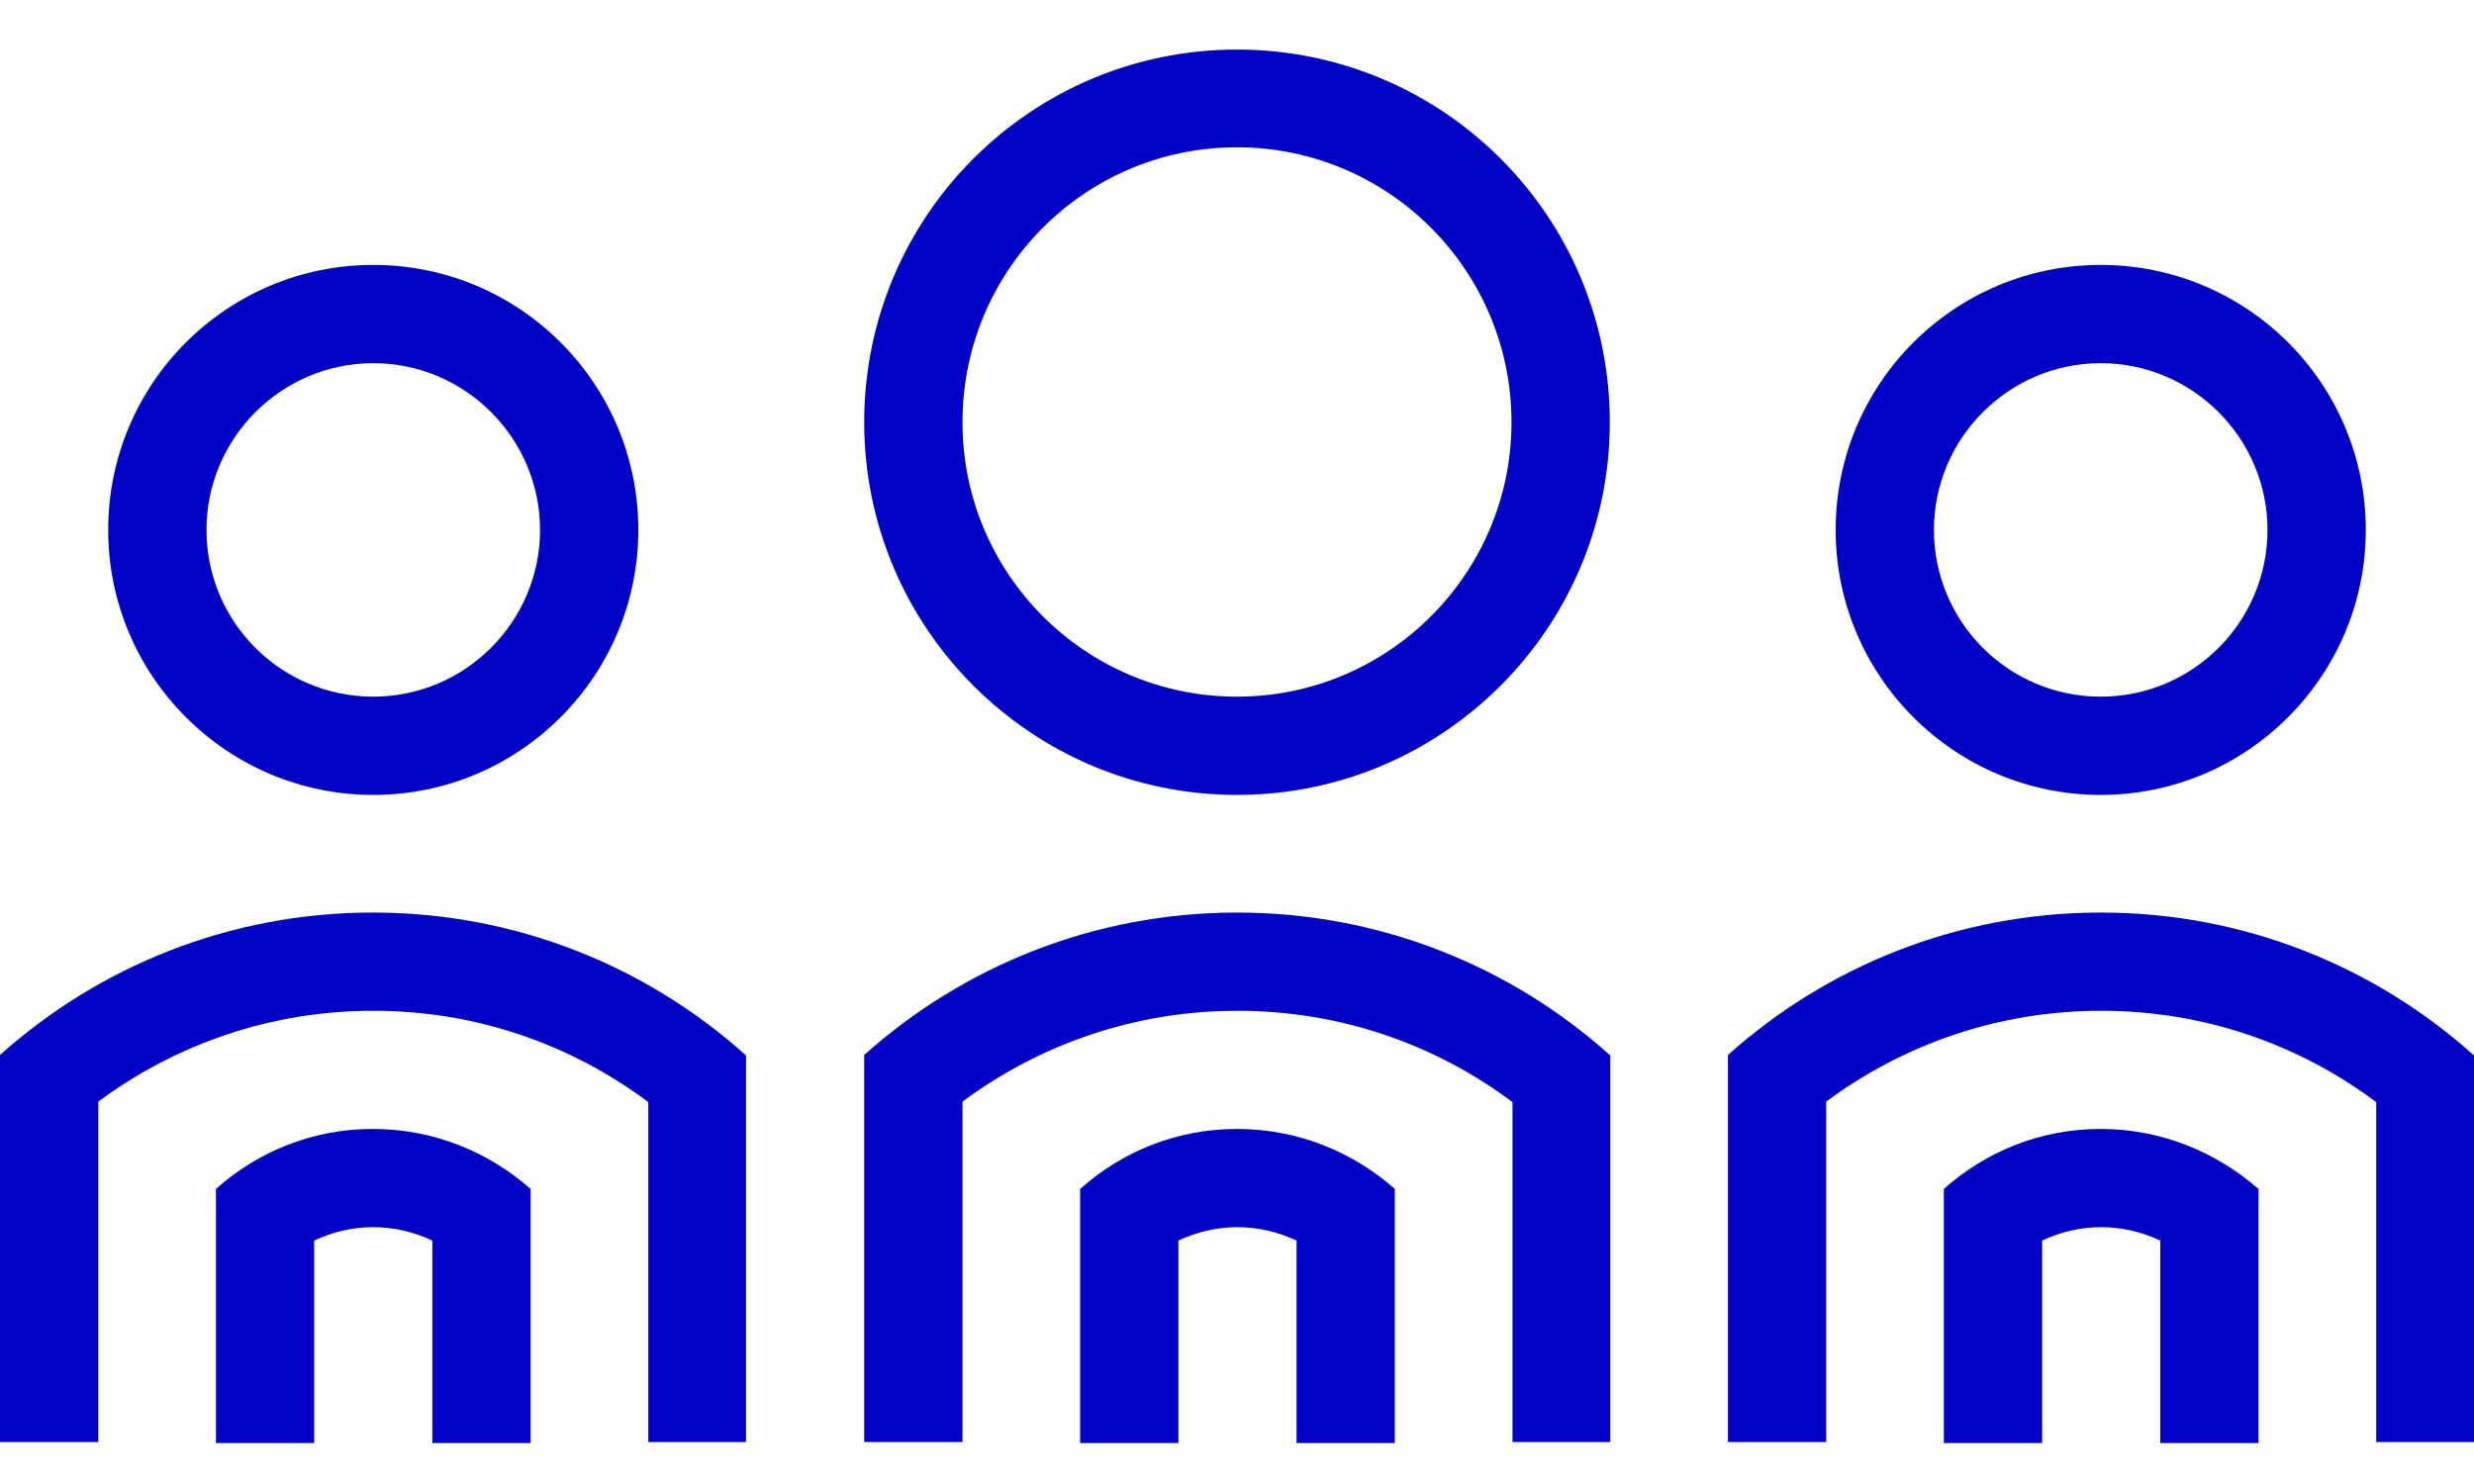
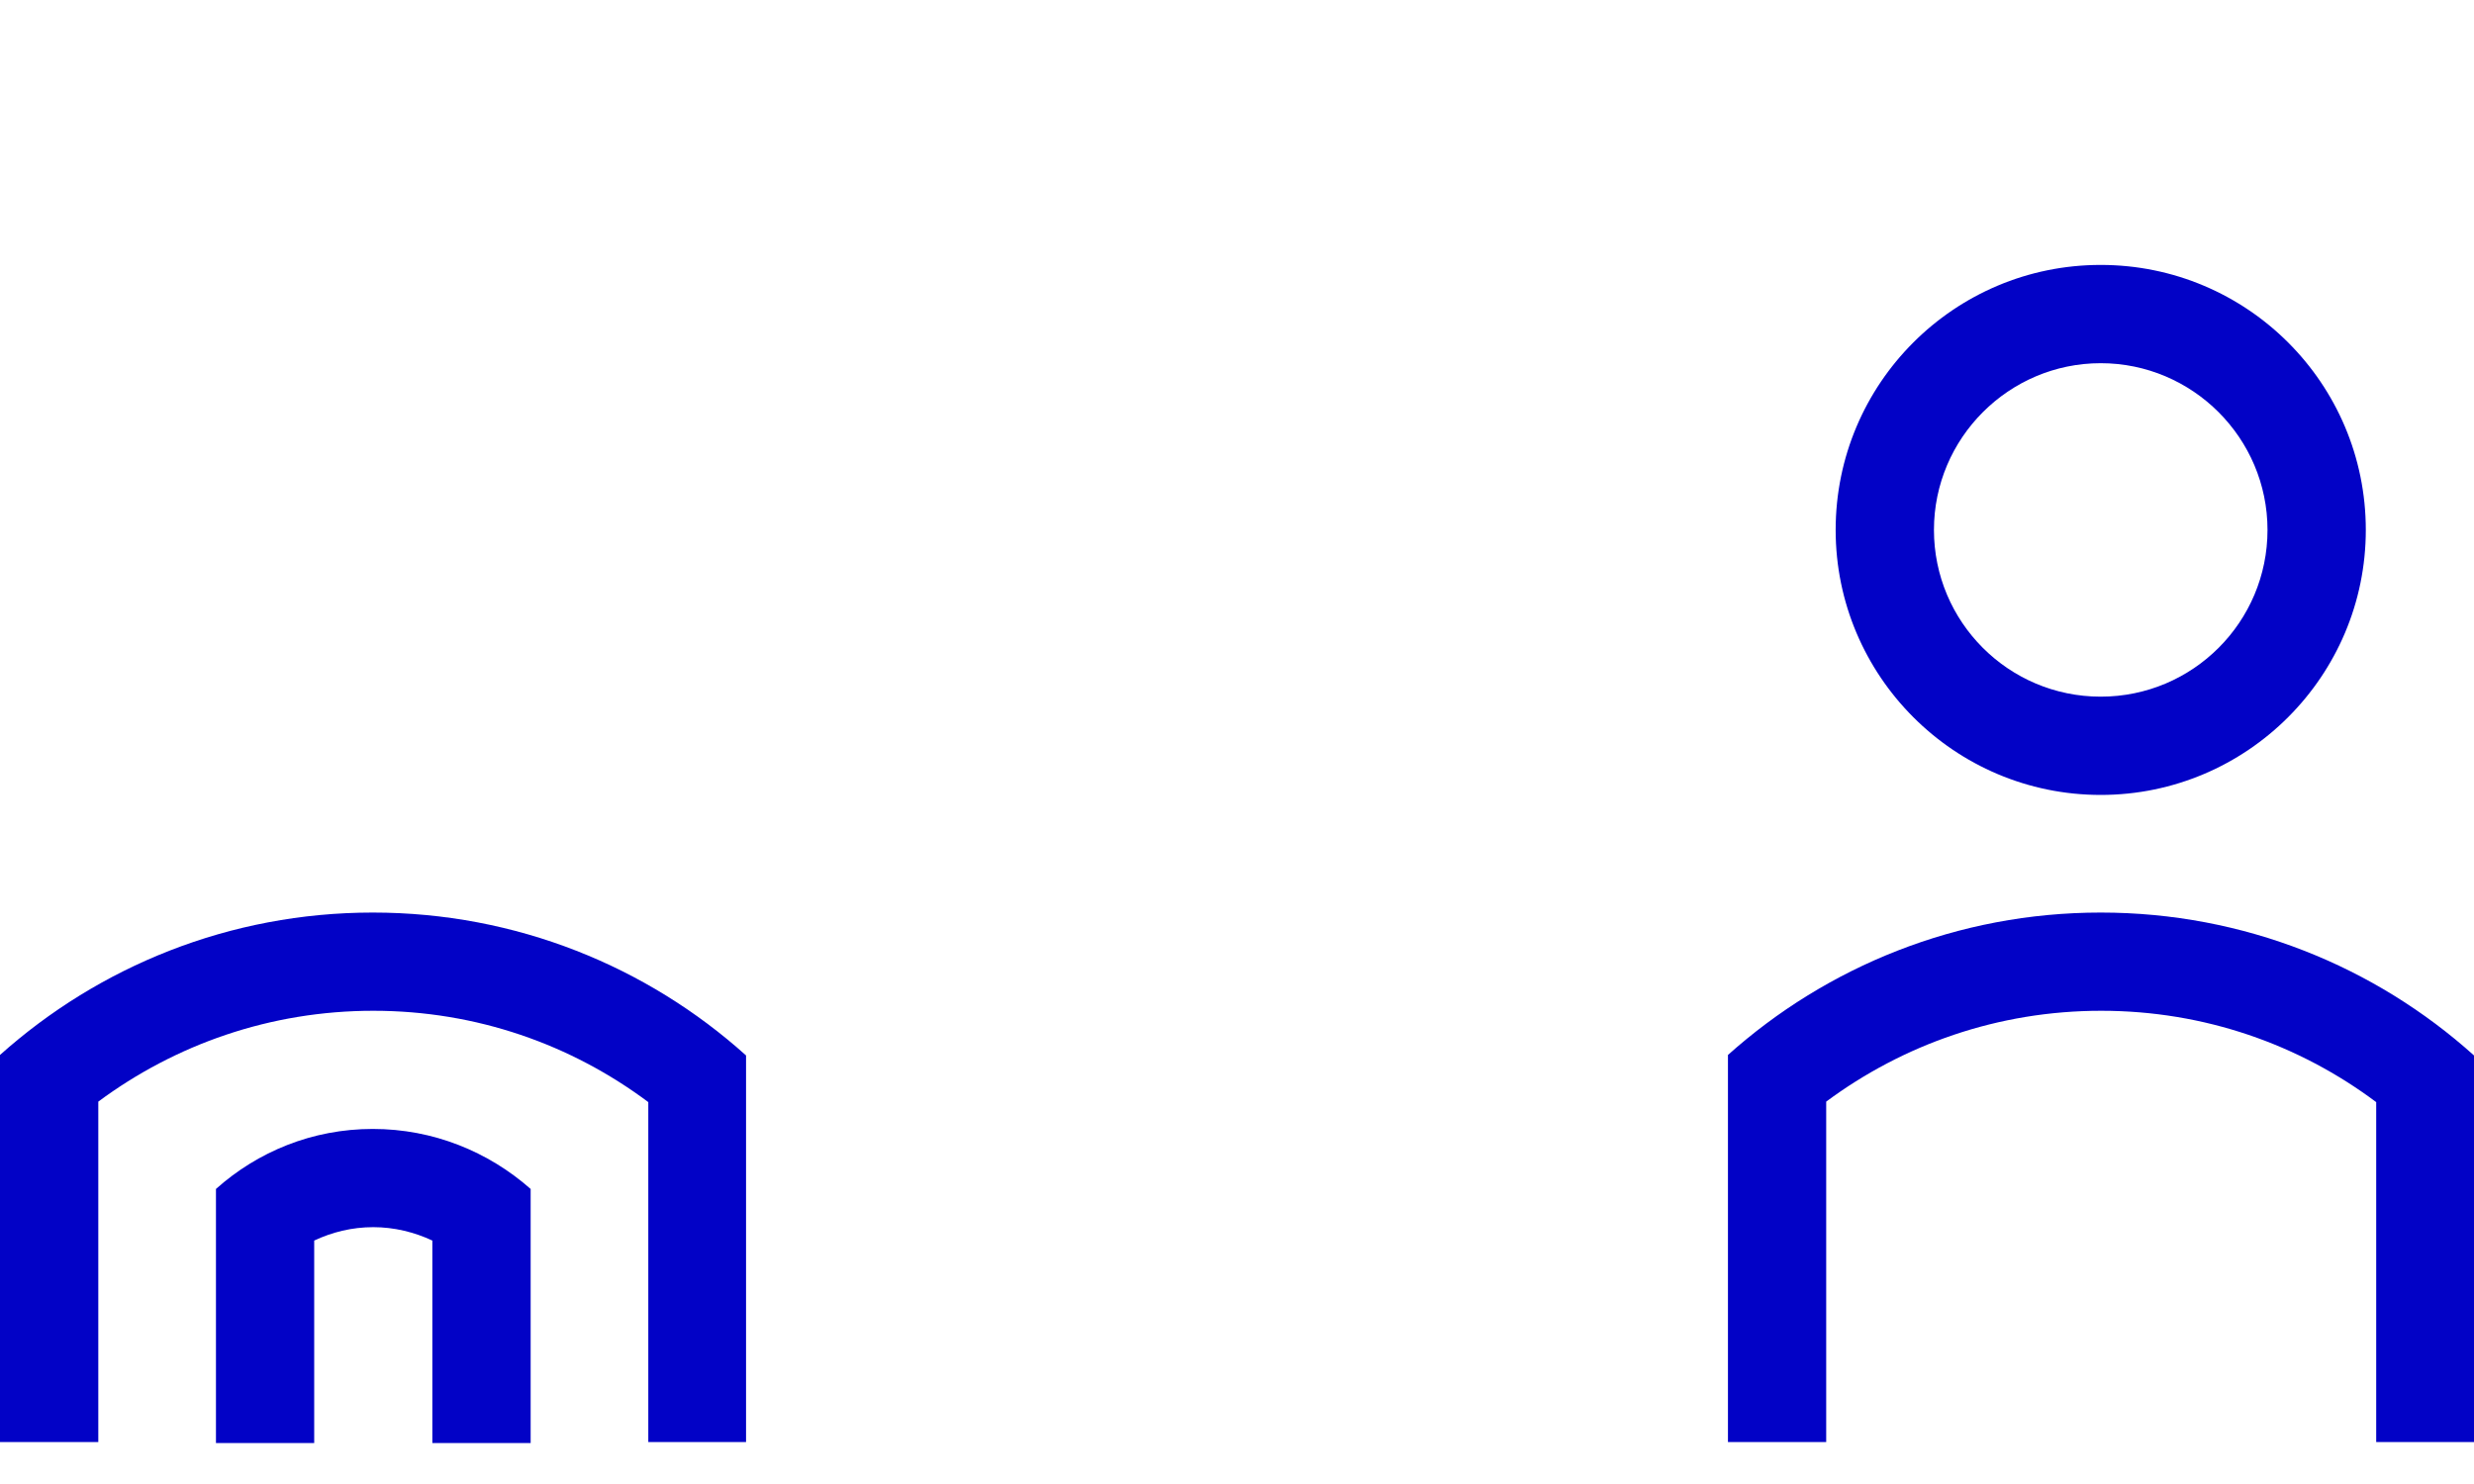
<svg xmlns="http://www.w3.org/2000/svg" width="45" height="27" viewBox="0 0 45 27" fill="none">
  <g clip-path="url(#clip0_3778_1916)">
    <path d="M13.57 26.246V19.203C11.774 17.587 9.39 16.603 6.781 16.603C4.171 16.603 1.797 17.587 0 19.194V26.237H1.788V20.043C3.187 19.005 4.912 18.39 6.79 18.39C8.668 18.39 10.392 19.005 11.792 20.052V26.237H13.57V26.246Z" fill="#0202C6" />
    <path d="M6.781 20.54C5.679 20.54 4.686 20.955 3.928 21.632V26.255H5.715V22.571C6.04 22.418 6.401 22.327 6.79 22.327C7.169 22.327 7.539 22.418 7.864 22.571V26.255H9.652V21.632C8.884 20.955 7.882 20.54 6.781 20.54Z" fill="#0202C6" />
-     <path d="M29.29 26.246V19.203C27.493 17.587 25.109 16.603 22.5 16.603C19.891 16.603 17.516 17.587 15.719 19.194V26.237H17.507V20.043C18.907 19.005 20.631 18.39 22.509 18.39C24.387 18.39 26.112 19.005 27.511 20.052V26.237H29.29V26.246Z" fill="#0202C6" />
-     <path d="M22.5 20.54C21.398 20.54 20.405 20.955 19.647 21.632V26.255H21.435V22.571C21.76 22.418 22.121 22.327 22.509 22.327C22.888 22.327 23.258 22.418 23.583 22.571V26.255H25.371V21.632C24.604 20.955 23.602 20.54 22.5 20.54Z" fill="#0202C6" />
-     <path d="M22.5 0.902C18.753 0.902 15.719 3.935 15.719 7.682C15.719 11.42 18.753 14.463 22.5 14.463C26.247 14.463 29.281 11.42 29.281 7.682C29.281 3.935 26.247 0.902 22.5 0.902ZM22.5 12.675C19.737 12.675 17.507 10.436 17.507 7.682C17.507 4.919 19.737 2.68 22.5 2.68C25.254 2.68 27.493 4.919 27.493 7.682C27.493 10.436 25.254 12.675 22.5 12.675Z" fill="#0202C6" />
-     <path d="M6.79 4.82C4.126 4.82 1.968 6.978 1.968 9.642C1.968 12.296 4.126 14.463 6.79 14.463C9.453 14.463 11.611 12.296 11.611 9.642C11.611 6.978 9.453 4.82 6.79 4.82ZM6.79 12.675C5.11 12.675 3.756 11.312 3.756 9.642C3.756 7.971 5.119 6.608 6.79 6.608C8.46 6.608 9.823 7.971 9.823 9.642C9.823 11.312 8.46 12.675 6.79 12.675Z" fill="#0202C6" />
    <path d="M45 26.246V19.203C43.203 17.587 40.82 16.603 38.21 16.603C35.601 16.603 33.226 17.587 31.43 19.194V26.237H33.217V20.043C34.617 19.005 36.341 18.39 38.219 18.39C40.097 18.39 41.822 19.005 43.221 20.052V26.237H45V26.246Z" fill="#0202C6" />
-     <path d="M38.21 20.54C37.109 20.54 36.115 20.955 35.357 21.632V26.255H37.145V22.571C37.47 22.418 37.831 22.327 38.219 22.327C38.599 22.327 38.969 22.418 39.294 22.571V26.255H41.081V21.632C40.305 20.955 39.303 20.54 38.21 20.54Z" fill="#0202C6" />
    <path d="M38.21 4.82C35.547 4.82 33.389 6.978 33.389 9.642C33.389 12.296 35.547 14.463 38.21 14.463C40.874 14.463 43.032 12.296 43.032 9.642C43.032 6.978 40.874 4.82 38.21 4.82ZM38.21 12.675C36.531 12.675 35.177 11.312 35.177 9.642C35.177 7.971 36.54 6.608 38.21 6.608C39.881 6.608 41.244 7.971 41.244 9.642C41.244 11.312 39.89 12.675 38.21 12.675Z" fill="#0202C6" />
  </g>
  <defs>
    <clipPath id="clip0_3778_1916">
      <rect width="45" height="25.344" fill="white" transform="translate(0 0.902)" />
    </clipPath>
  </defs>
</svg>